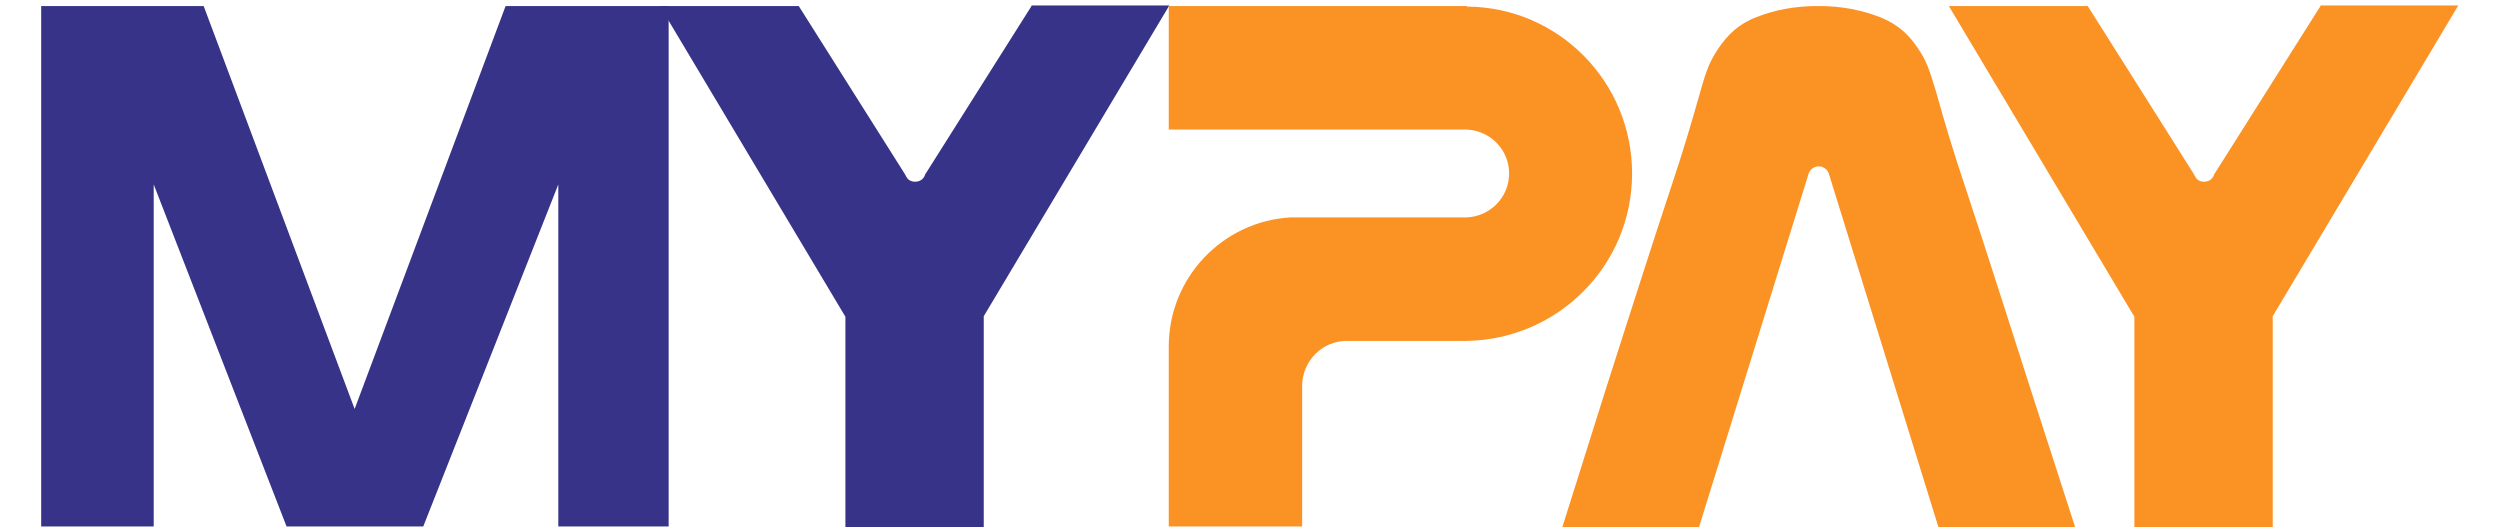
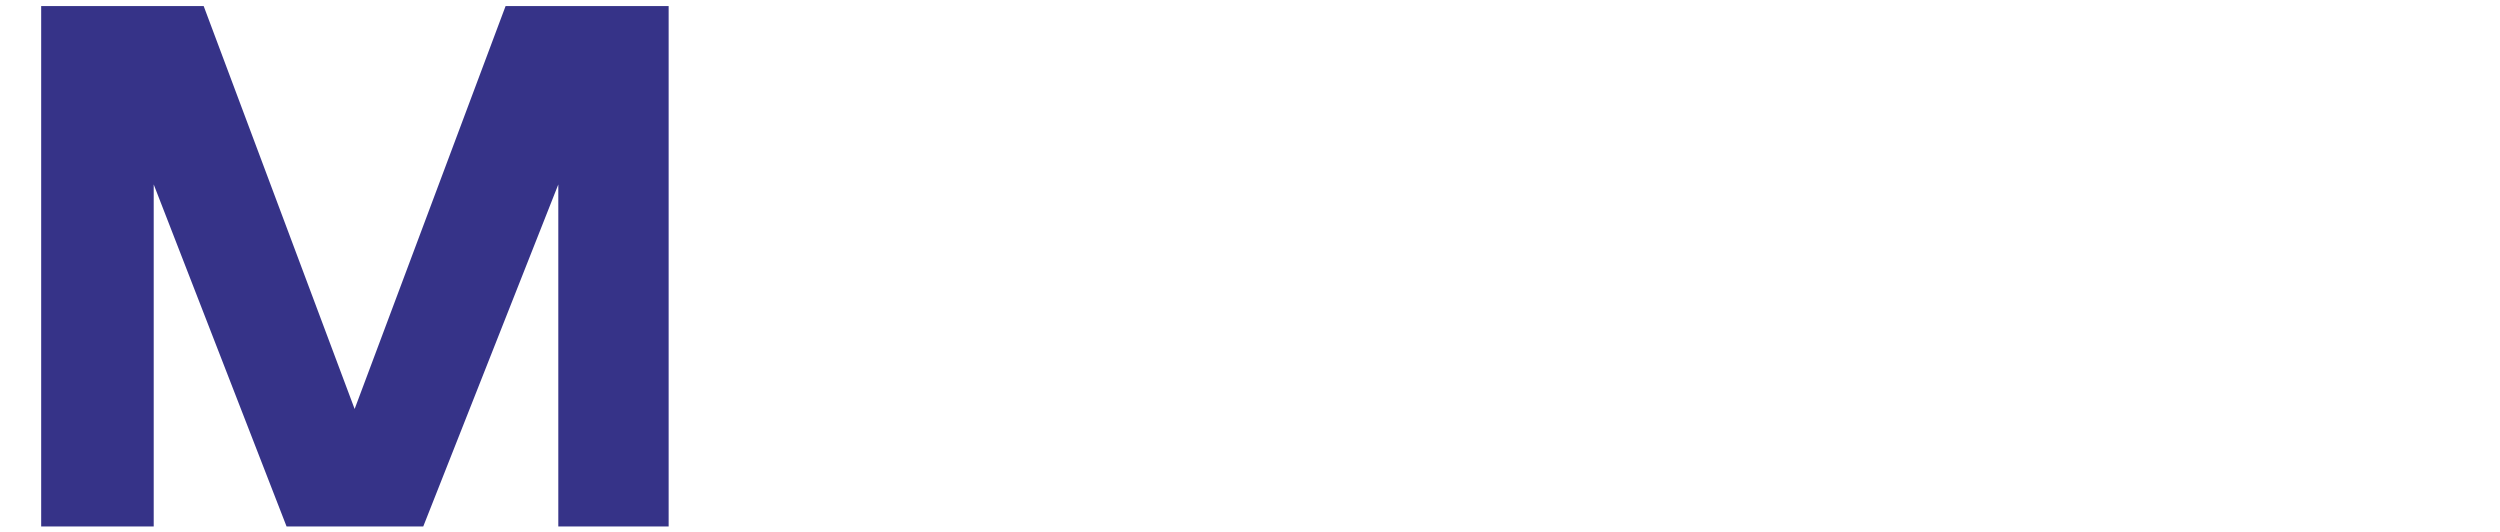
<svg xmlns="http://www.w3.org/2000/svg" version="1.1" id="圖層_1" x="0px" y="0px" viewBox="0 0 455.4 97" style="enable-background:new 0 0 455.4 97;" xml:space="preserve">
  <style type="text/css">
	.st0{fill:#FB9224;}
	.st1{fill:#363388;}
</style>
  <g id="XMLID_95_">
-     <path id="XMLID_100_" class="st0" d="M369.7,70.3c0,0-9.1-28.5-11.7-36.2c-2.2-6.5-4-12.6-5.3-17.3c-1.3-4.3-1.8-5.8-3.4-8.1   c-1.6-2.4-3.6-4.3-6.9-5.6c-3.4-1.3-7-2-11-2c-0.1,0-0.1,0-0.2,0c-0.1,0-0.1,0-0.2,0c-4,0-7.7,0.7-11,2c-3.4,1.3-5.3,3.3-6.9,5.6   c-1.6,2.4-2.2,3.8-3.4,8.1c-1.3,4.6-3.1,10.8-5.3,17.3c-2.6,7.7-11.7,36.2-11.7,36.2l-8.1,25.7h24.9l20-64.5c0,0,0,0,0,0   c0.3-0.7,1-1.2,1.8-1.2c0.8,0,1.5,0.5,1.8,1.2c0,0,0,0,0,0l20,64.5h24.9L369.7,70.3z" />
    <polygon id="XMLID_99_" class="st1" points="7.5,1.1 37.1,1.1 64.6,74.5 92.1,1.1 121.8,1.1 121.8,95.9 101.7,95.9 101.7,33.6    77.1,95.9 52.2,95.9 28,33.6 28,95.9 7.5,95.9  " />
-     <path id="XMLID_98_" class="st0" d="M422.7,1.1l-19.2,30.4c-0.1,0.1-0.2,0.3-0.3,0.6c-0.3,0.6-0.9,1-1.7,1c-0.7,0-1.3-0.3-1.6-0.9   h0c-0.2-0.3-0.3-0.6-0.4-0.7L380.3,1.1H355l33.8,56.6v38.3h12.6h0h12.6V57.6l33.8-56.6H422.7z" />
-     <path id="XMLID_97_" class="st1" d="M187.9,1.1l-19.2,30.4c-0.1,0.1-0.2,0.3-0.3,0.6c-0.3,0.6-0.9,1-1.7,1c-0.7,0-1.3-0.3-1.6-0.9   h0c-0.2-0.3-0.3-0.6-0.4-0.7L145.5,1.1h-25.3l33.8,56.6v38.3h12.6h0h12.6V57.6l33.8-56.6H187.9z" />
-     <path id="XMLID_96_" class="st0" d="M297.3,31.6c0-16.7-13.4-30.3-30.1-30.4V1.1h-54.3v22.5h54.3v0c4.3,0.2,7.7,3.7,7.7,8   c0,4.3-3.4,7.8-7.7,8v0h-32.1c-12.4,0.7-22.2,11-22.2,23.5c0,0.1,0,0.2,0,0.4h0v32.4h24.3V70.1h0c0.1-4.4,3.7-8,8.1-8c0,0,0,0,0,0   v0h21.9v0C283.9,61.8,297.3,48.3,297.3,31.6" />
  </g>
</svg>